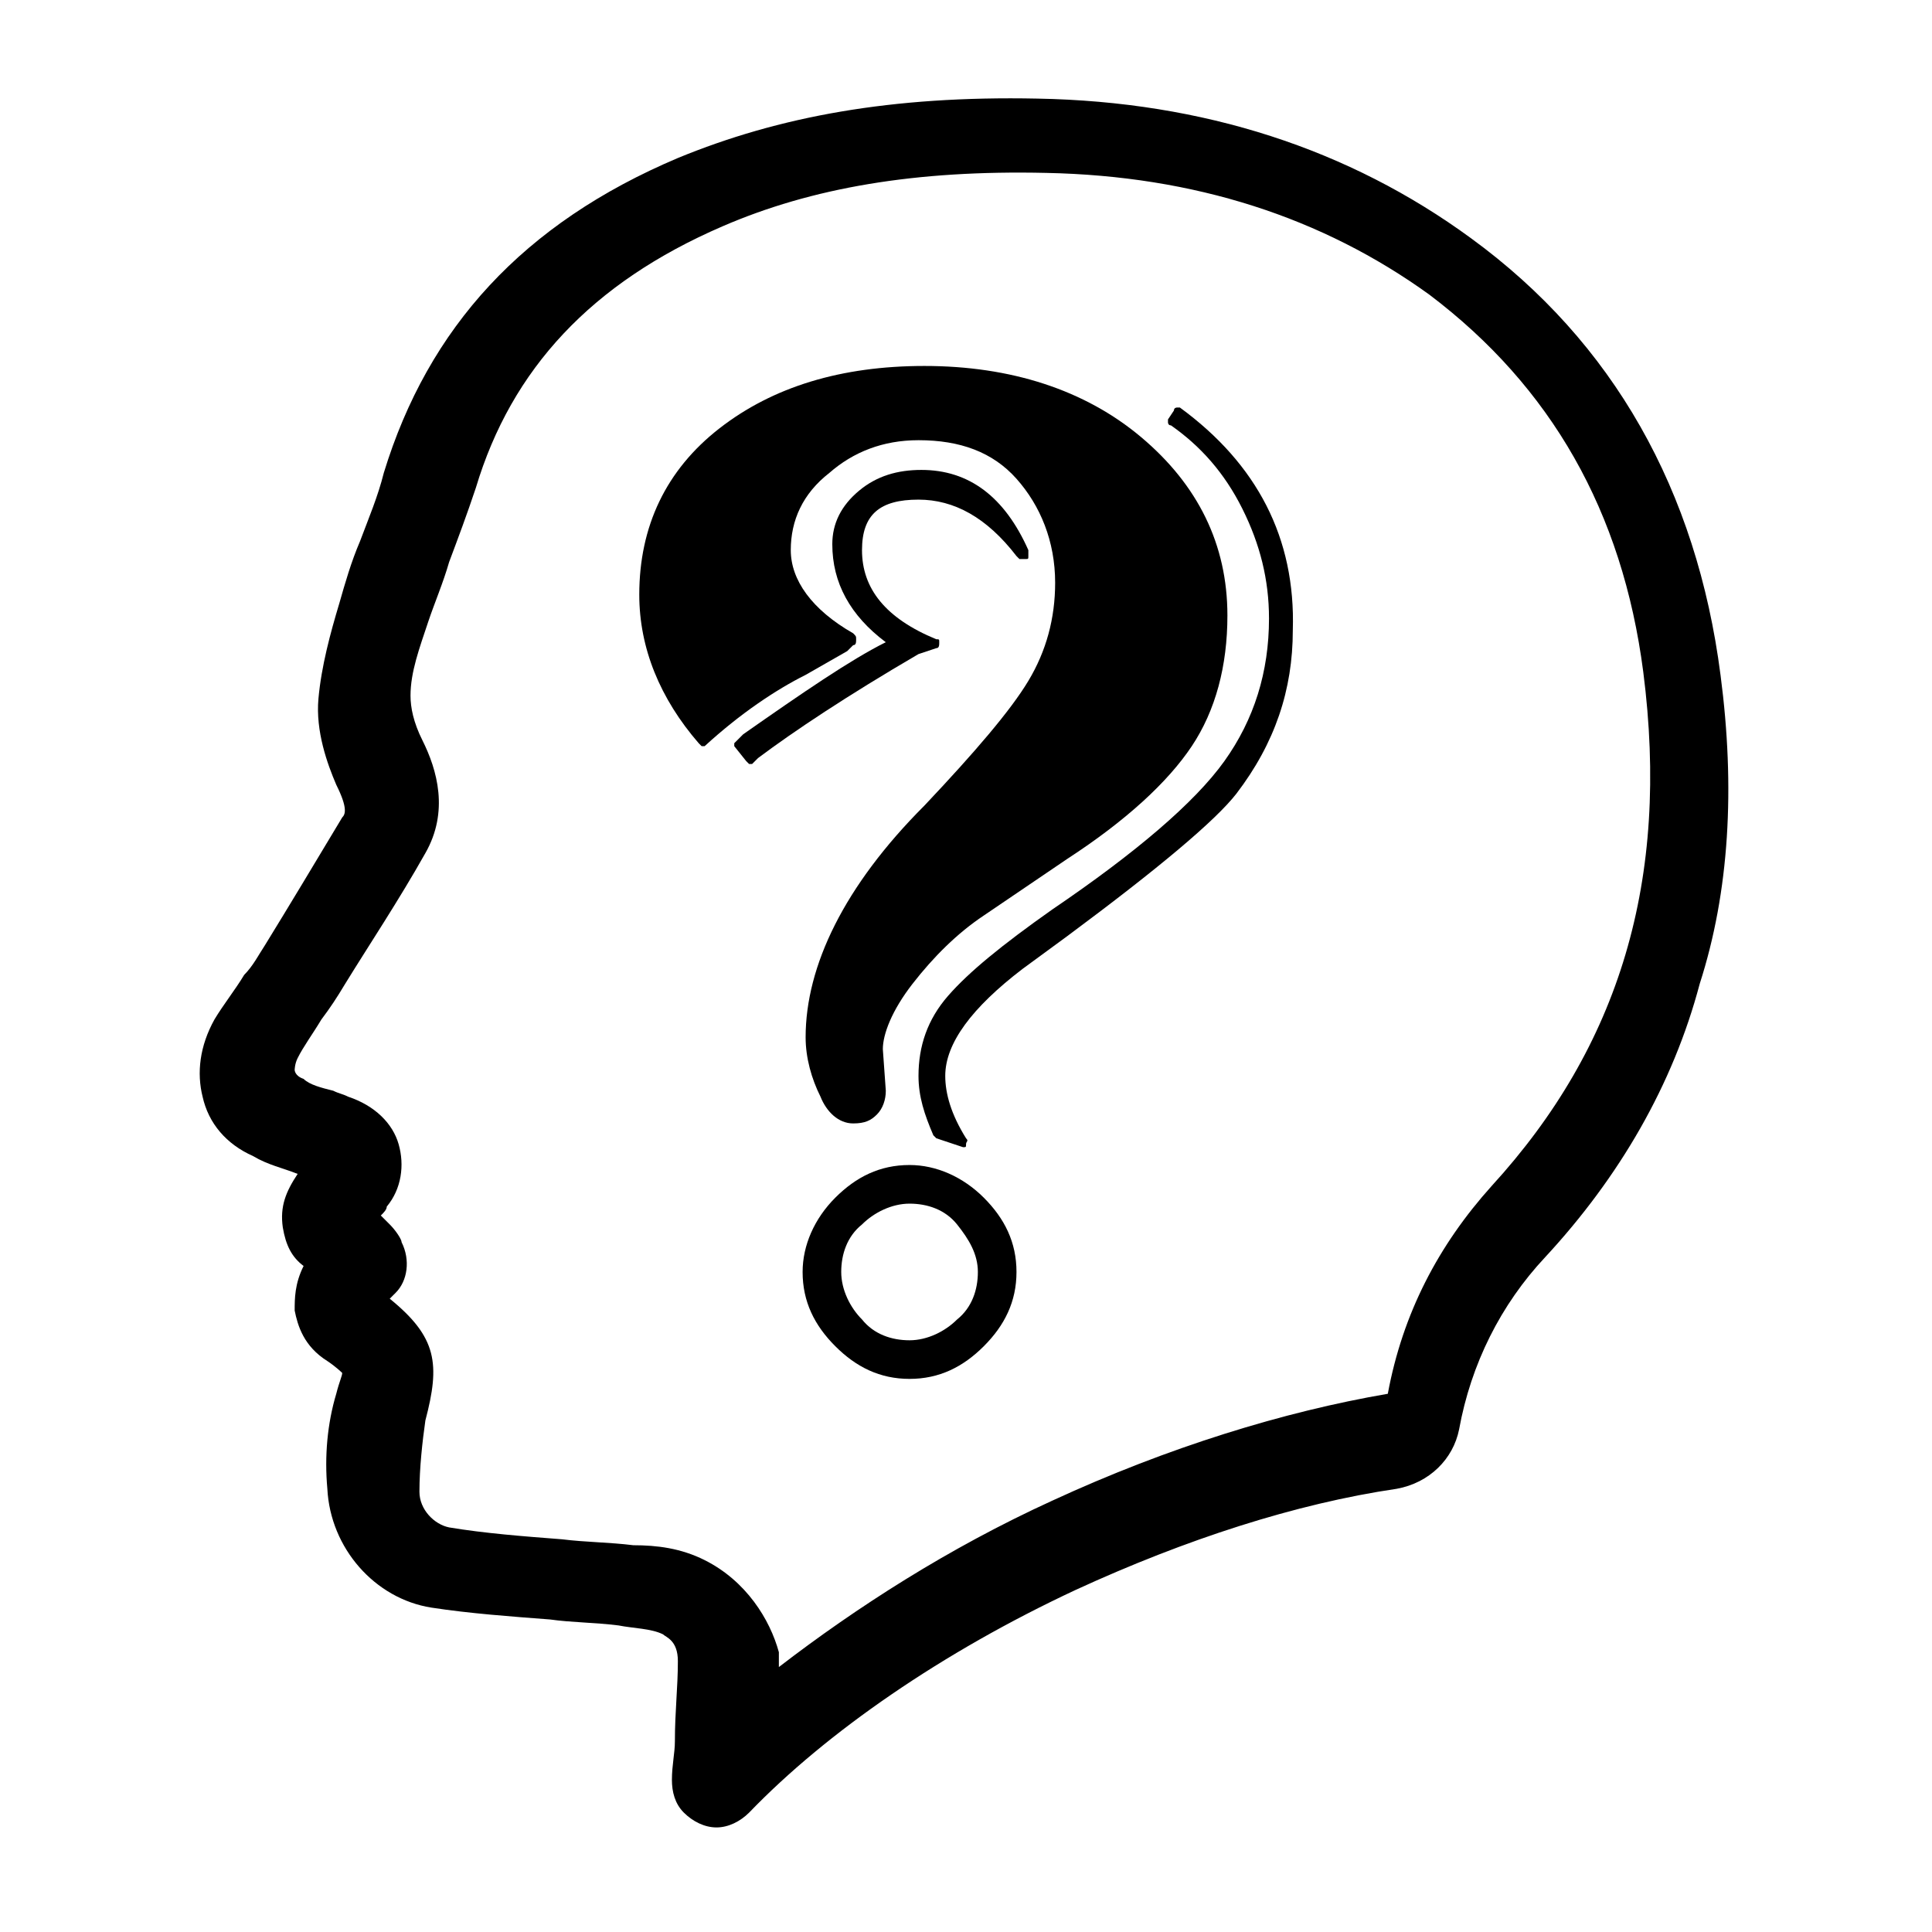
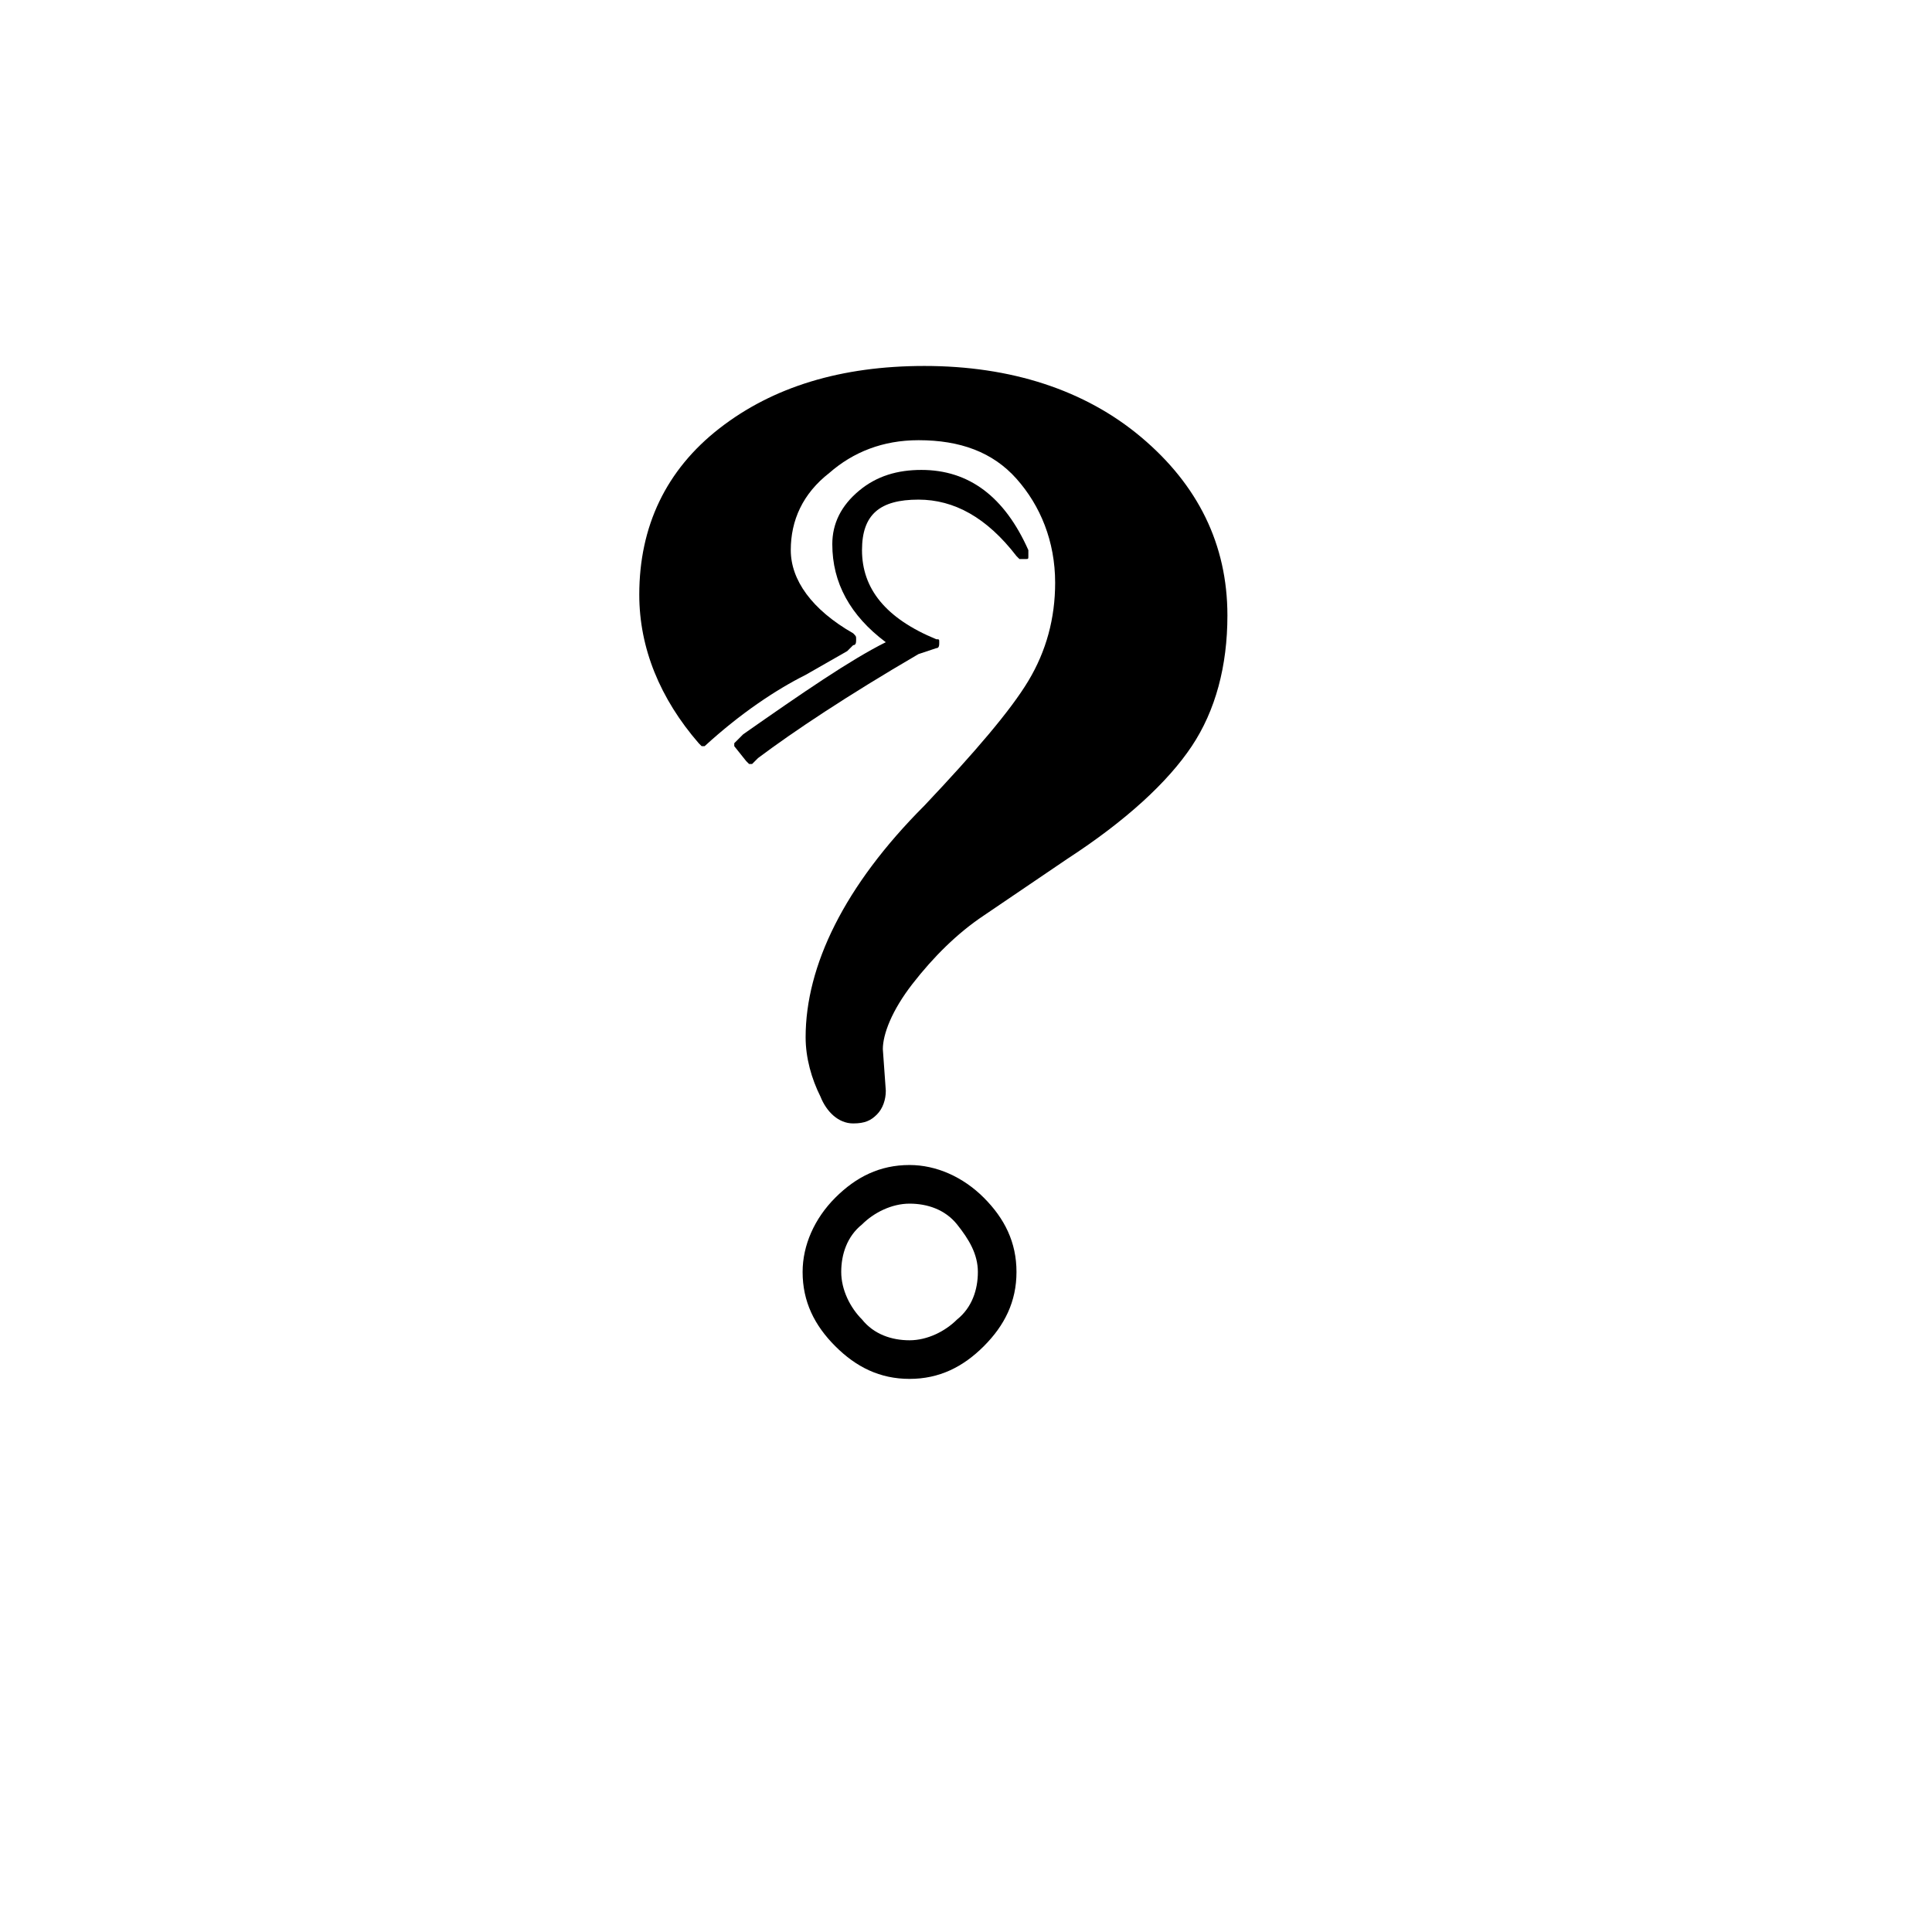
<svg xmlns="http://www.w3.org/2000/svg" fill="#000000" width="800px" height="800px" version="1.1" viewBox="144 144 512 512">
  <g>
-     <path d="m599.95 322.85c-6.297-48.805-28.34-88.168-66.125-115.72-32.273-23.617-70.848-36.211-114.93-37-38.574-0.789-68.488 4.723-95.25 15.742-40.934 17.32-66.125 44.871-77.934 83.445-1.574 6.297-3.938 11.809-6.297 18.105-2.363 5.512-3.938 11.02-5.512 16.531-2.363 7.871-4.723 16.531-5.512 25.191-0.789 8.66 2.363 17.32 4.723 22.828 3.148 6.297 2.363 7.871 1.574 8.66-7.086 11.809-14.168 23.617-20.469 33.852-1.574 2.363-3.148 5.512-5.512 7.871-2.363 3.938-5.512 7.871-7.871 11.809-3.938 7.086-4.723 14.168-3.148 20.469 1.574 7.086 6.297 12.594 13.383 15.742 3.938 2.363 7.871 3.148 11.809 4.723-3.148 4.723-4.723 8.66-3.938 14.168 0.789 4.723 2.363 7.871 5.512 10.234-2.363 4.723-2.363 8.66-2.363 11.809 0.789 3.938 2.363 9.445 8.66 13.383 2.363 1.574 3.938 3.148 3.938 3.148 0 0.789-0.789 2.363-1.574 5.512-2.363 7.871-3.148 16.531-2.363 25.191 0.789 15.742 12.594 29.125 27.551 31.488 10.234 1.574 21.254 2.363 31.488 3.148 5.512 0.789 11.809 0.789 18.105 1.574 3.938 0.789 8.66 0.789 11.809 2.363 0.789 0.789 3.938 1.574 3.938 7.086 0 7.086-0.789 13.383-0.789 21.254 0 3.148-0.789 6.297-0.789 10.234 0 3.148 0.789 6.297 3.148 8.66 2.363 2.363 5.512 3.938 8.66 3.938 3.148 0 6.297-1.574 8.66-3.938 20.469-21.254 51.168-42.508 86.594-59.039 29.125-13.383 58.254-22.828 85.02-26.766 8.66-1.574 14.957-7.871 16.531-15.742 3.148-17.32 11.02-33.062 22.828-45.656 19.68-21.254 33.852-45.656 40.934-72.422 7.871-24.41 9.445-51.965 5.512-81.879zm-269.22 234.59c-6.297-3.148-12.594-3.938-18.895-3.938-6.297-0.789-12.594-0.789-18.895-1.574-10.234-0.789-20.469-1.574-29.914-3.148-3.938-0.789-7.871-4.723-7.871-9.445 0-6.297 0.789-13.383 1.574-18.895 3.938-14.957 3.148-22.043-9.445-32.273 0.789-0.789 0.789-0.789 1.574-1.574 3.148-3.148 3.938-8.66 1.574-13.383 0-0.789-1.574-3.148-3.148-4.723-0.789-0.789-1.574-1.574-2.363-2.363 0.789-0.789 1.574-1.574 1.574-2.363 3.938-4.723 4.723-11.02 3.148-16.531-1.574-5.512-6.297-10.234-13.383-12.594-1.574-0.789-2.363-0.789-3.938-1.574-3.148-0.789-6.297-1.574-7.871-3.148-2.363-0.789-2.363-2.363-2.363-2.363s0-1.574 0.789-3.148c1.574-3.148 3.938-6.297 6.297-10.234 2.363-3.148 3.938-5.512 6.297-9.445 6.297-10.234 14.168-22.043 21.254-34.637 6.297-11.02 3.148-22.043-0.789-29.914-2.363-4.723-3.148-8.66-3.148-11.809 0-6.297 2.363-12.594 4.723-19.68 1.574-4.723 3.938-10.234 5.512-15.742 2.363-6.297 4.723-12.594 7.086-19.68 9.445-31.488 30.699-54.316 65.336-69.273 23.617-10.234 51.168-14.957 85.805-14.168 39.359 0.789 73.211 11.809 101.55 32.273 32.273 24.402 51.168 57.465 56.68 99.977 7.086 55.105-6.297 99.188-40.148 136.19-14.168 15.742-23.617 33.852-27.551 55.105-27.551 4.723-58.254 14.168-88.953 28.34-27.551 12.594-51.957 28.34-72.422 44.082v-3.938c-2.359-8.66-8.656-18.895-19.676-24.406z" />
    <path d="m370.09 441.72c3.148 0 4.723-0.789 6.297-2.363 1.574-1.574 2.363-3.938 2.363-6.297l-0.789-11.02c0-3.938 2.363-10.234 7.871-17.32 5.512-7.086 11.809-13.383 18.895-18.105l22.043-14.957c15.742-10.234 26.766-20.469 33.062-29.914 6.297-9.445 9.445-21.254 9.445-34.637 0-18.895-7.871-34.637-22.828-47.23-14.957-12.594-34.637-18.895-57.465-18.895-22.043 0-40.148 5.512-54.316 16.531-14.168 11.02-21.254 25.977-21.254 44.082 0 14.168 5.512 27.551 15.742 39.359 0 0 0.789 0.789 0.789 0.789h0.789c9.445-8.66 18.895-14.957 26.766-18.895l11.02-6.297 1.574-1.574c0.789 0 0.789-0.789 0.789-1.574 0-0.789 0-0.789-0.789-1.574-11.02-6.297-16.531-14.168-16.531-22.043 0-7.871 3.148-14.957 10.234-20.469 6.297-5.512 14.168-8.66 23.617-8.66 11.02 0 19.68 3.148 25.977 10.234s10.234 16.531 10.234 27.551c0 9.445-2.363 18.105-7.086 25.977-4.723 7.871-14.168 18.895-27.551 33.062-21.254 21.254-31.488 42.508-31.488 61.402 0 5.512 1.574 11.02 3.938 15.742 1.566 3.945 4.715 7.094 8.652 7.094z" />
    <path d="m392.12 315.77c0.789 0 0.789-0.789 0.789-1.574 0-0.789 0-0.789-0.789-0.789-13.383-5.512-19.68-13.383-19.68-23.617 0-9.445 4.723-13.383 14.957-13.383 9.445 0 18.105 4.723 25.977 14.957l0.789 0.789h1.574c0.789 0 0.789 0 0.789-0.789v-1.574c-6.297-14.168-15.742-21.254-28.34-21.254-6.297 0-11.809 1.574-16.531 5.512s-7.086 8.66-7.086 14.168c0 10.234 4.723 18.895 14.168 25.977-9.445 4.723-22.043 13.383-37.785 24.402l-2.363 2.363v0.789l3.148 3.938 0.789 0.789h0.789l1.574-1.574c9.445-7.086 23.617-16.531 42.508-27.551z" />
    <path d="m404.72 461.4c-5.512-5.512-12.594-8.66-19.68-8.66-7.871 0-14.168 3.148-19.68 8.66-5.512 5.512-8.66 12.594-8.66 19.68 0 7.871 3.148 14.168 8.66 19.68 5.512 5.512 11.809 8.66 19.68 8.66 7.871 0 14.168-3.148 19.68-8.66 5.512-5.512 8.66-11.809 8.66-19.68s-3.152-14.168-8.66-19.68zm-7.086 32.277c-3.148 3.148-7.871 5.512-12.594 5.512-4.723 0-9.445-1.574-12.594-5.512-3.148-3.148-5.512-7.871-5.512-12.594 0-4.723 1.574-9.445 5.512-12.594 3.148-3.148 7.871-5.512 12.594-5.512 4.723 0 9.445 1.574 12.594 5.512 3.148 3.938 5.512 7.871 5.512 12.594 0 4.723-1.574 9.445-5.512 12.594z" />
-     <path d="m456.68 252h-0.789s-0.789 0-0.789 0.789l-1.574 2.363v0.789s0 0.789 0.789 0.789c7.871 5.512 14.168 12.594 18.895 22.043 4.723 9.445 7.086 18.895 7.086 29.125 0 14.168-3.938 26.766-11.809 37.785s-23.617 24.402-45.656 39.359c-13.383 9.445-22.043 16.531-27.551 22.828-5.512 6.297-7.871 13.383-7.871 21.254 0 5.512 1.574 10.234 3.938 15.742l0.789 0.789 7.086 2.363c0.789 0 0.789 0 0.789-0.789s0.789-0.789 0-1.574c-3.938-6.297-5.512-11.809-5.512-16.531 0-8.66 7.086-18.105 20.469-28.34l11.809-8.66c24.402-18.105 39.359-30.699 44.871-37.785 10.234-13.383 14.957-27.551 14.957-43.297 0.777-24.406-9.457-44.086-29.926-59.043z" />
  </g>
</svg>